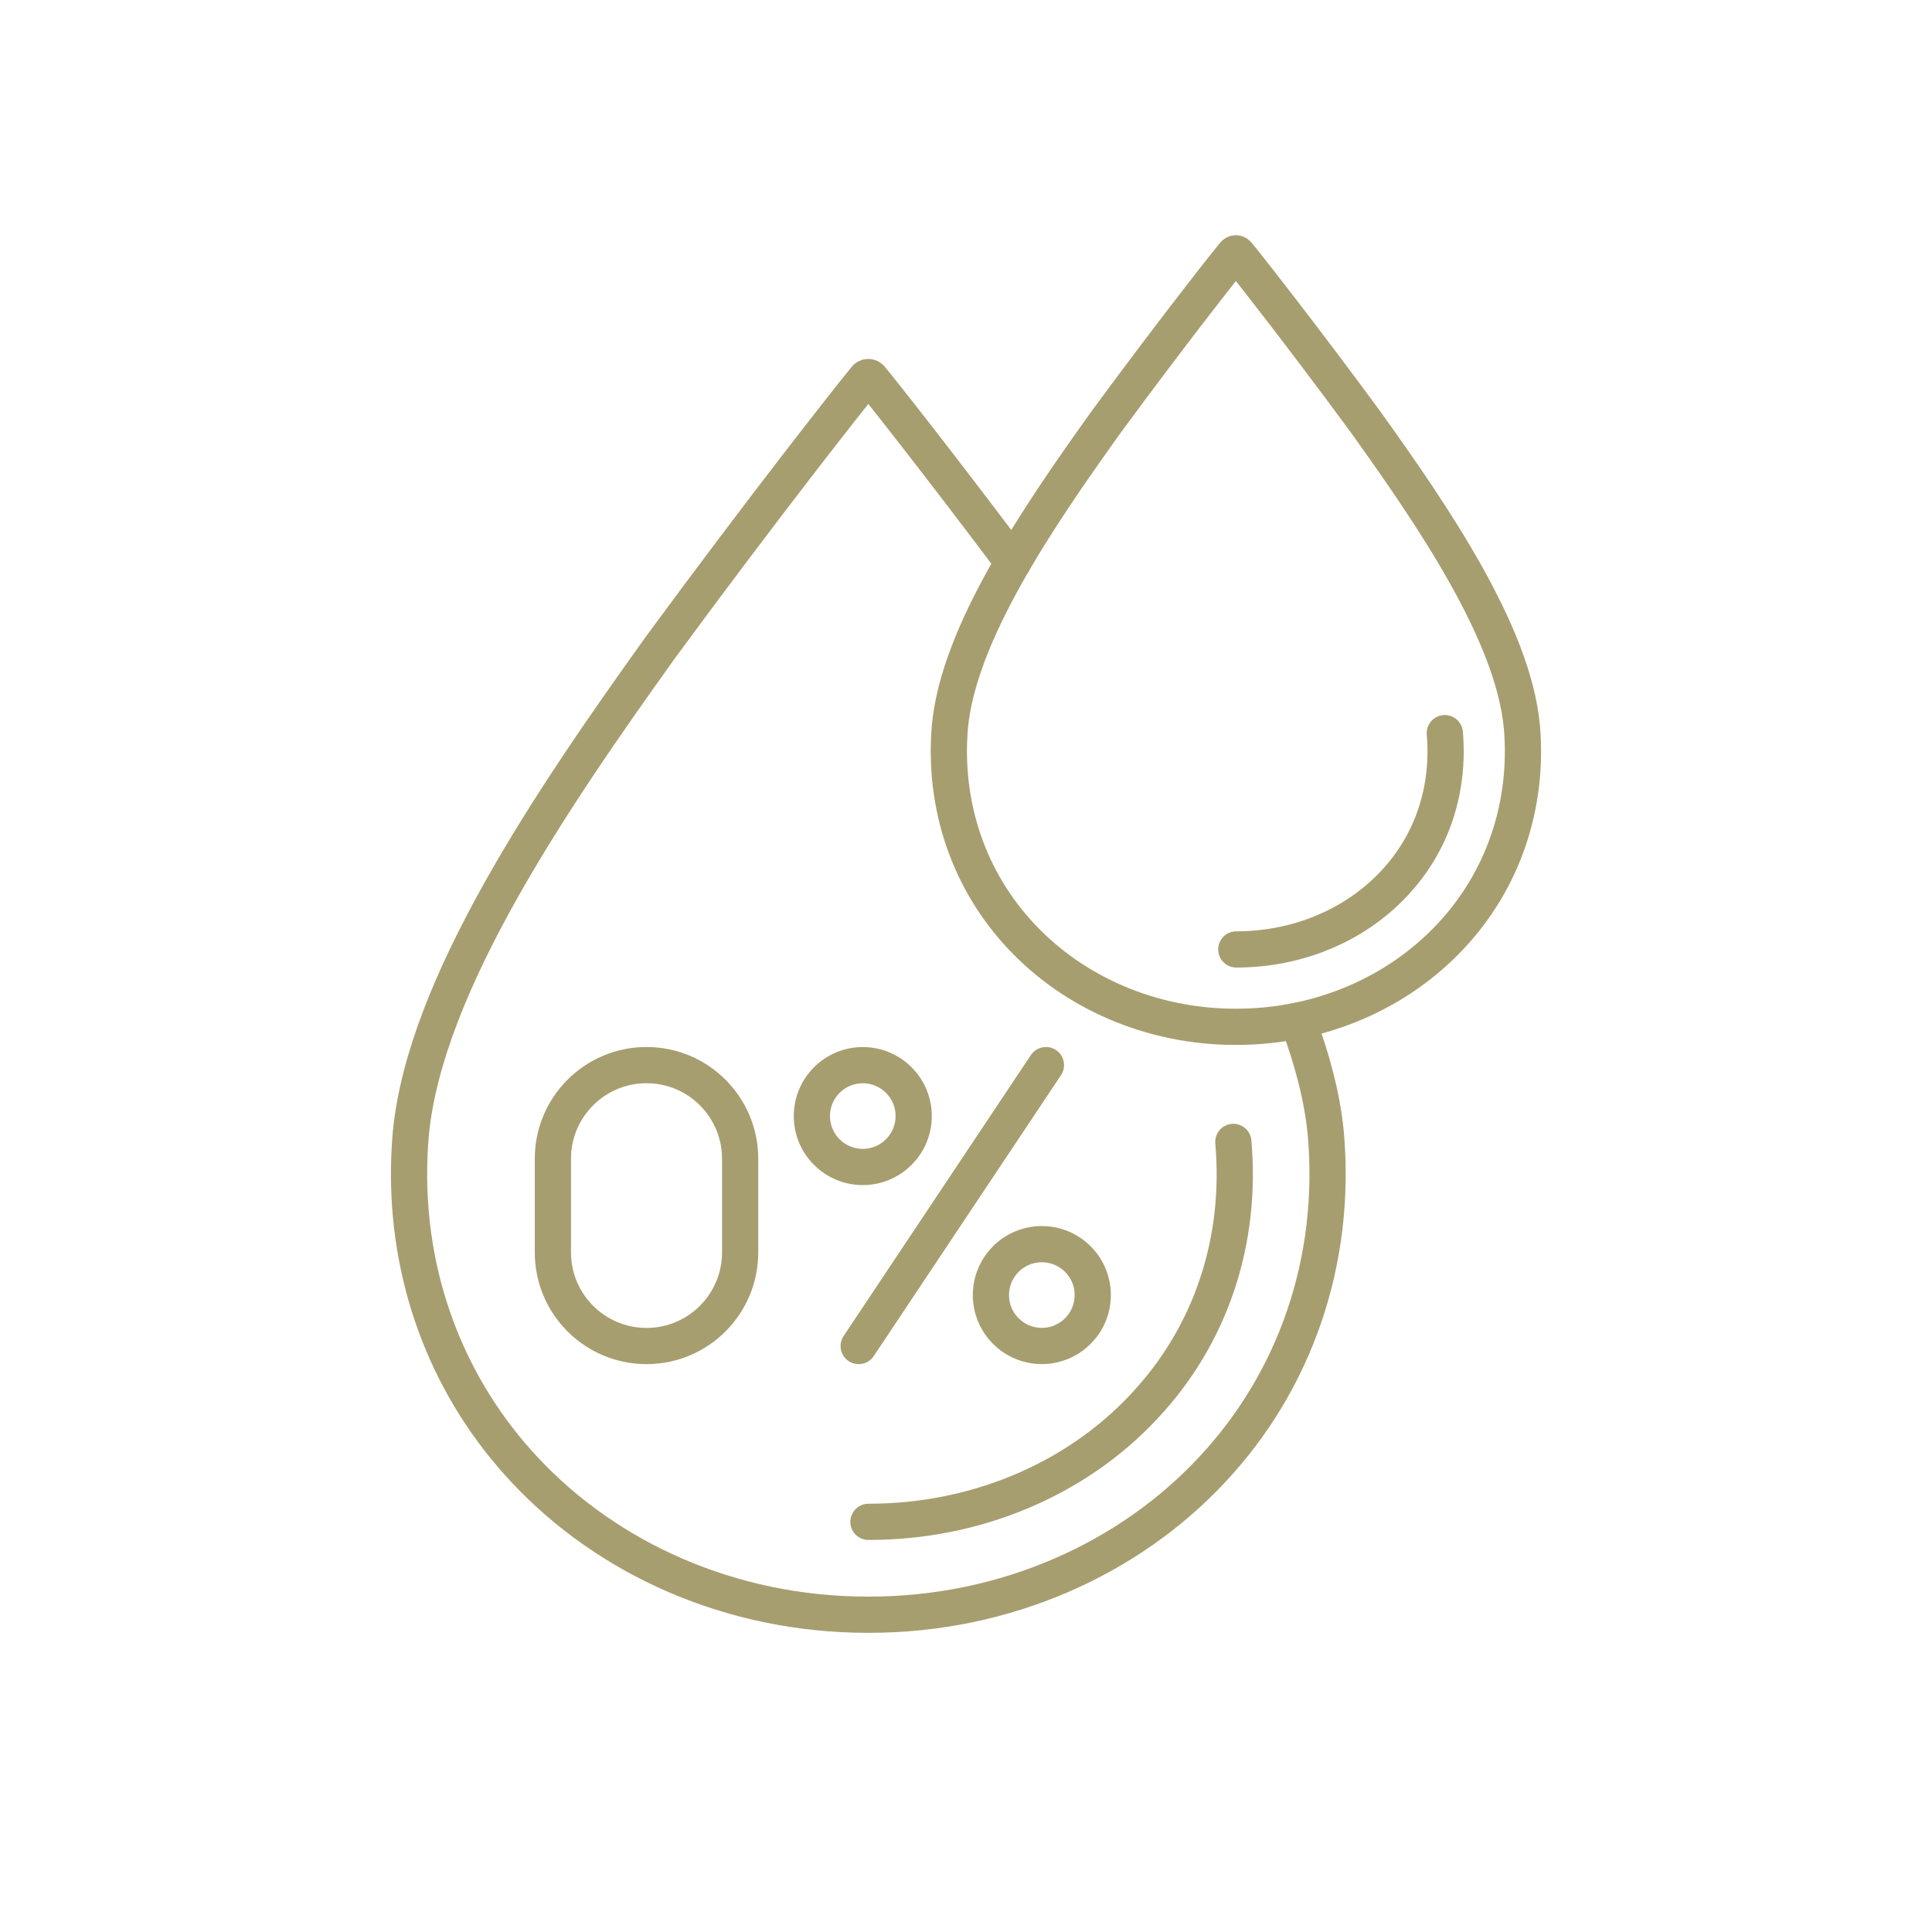
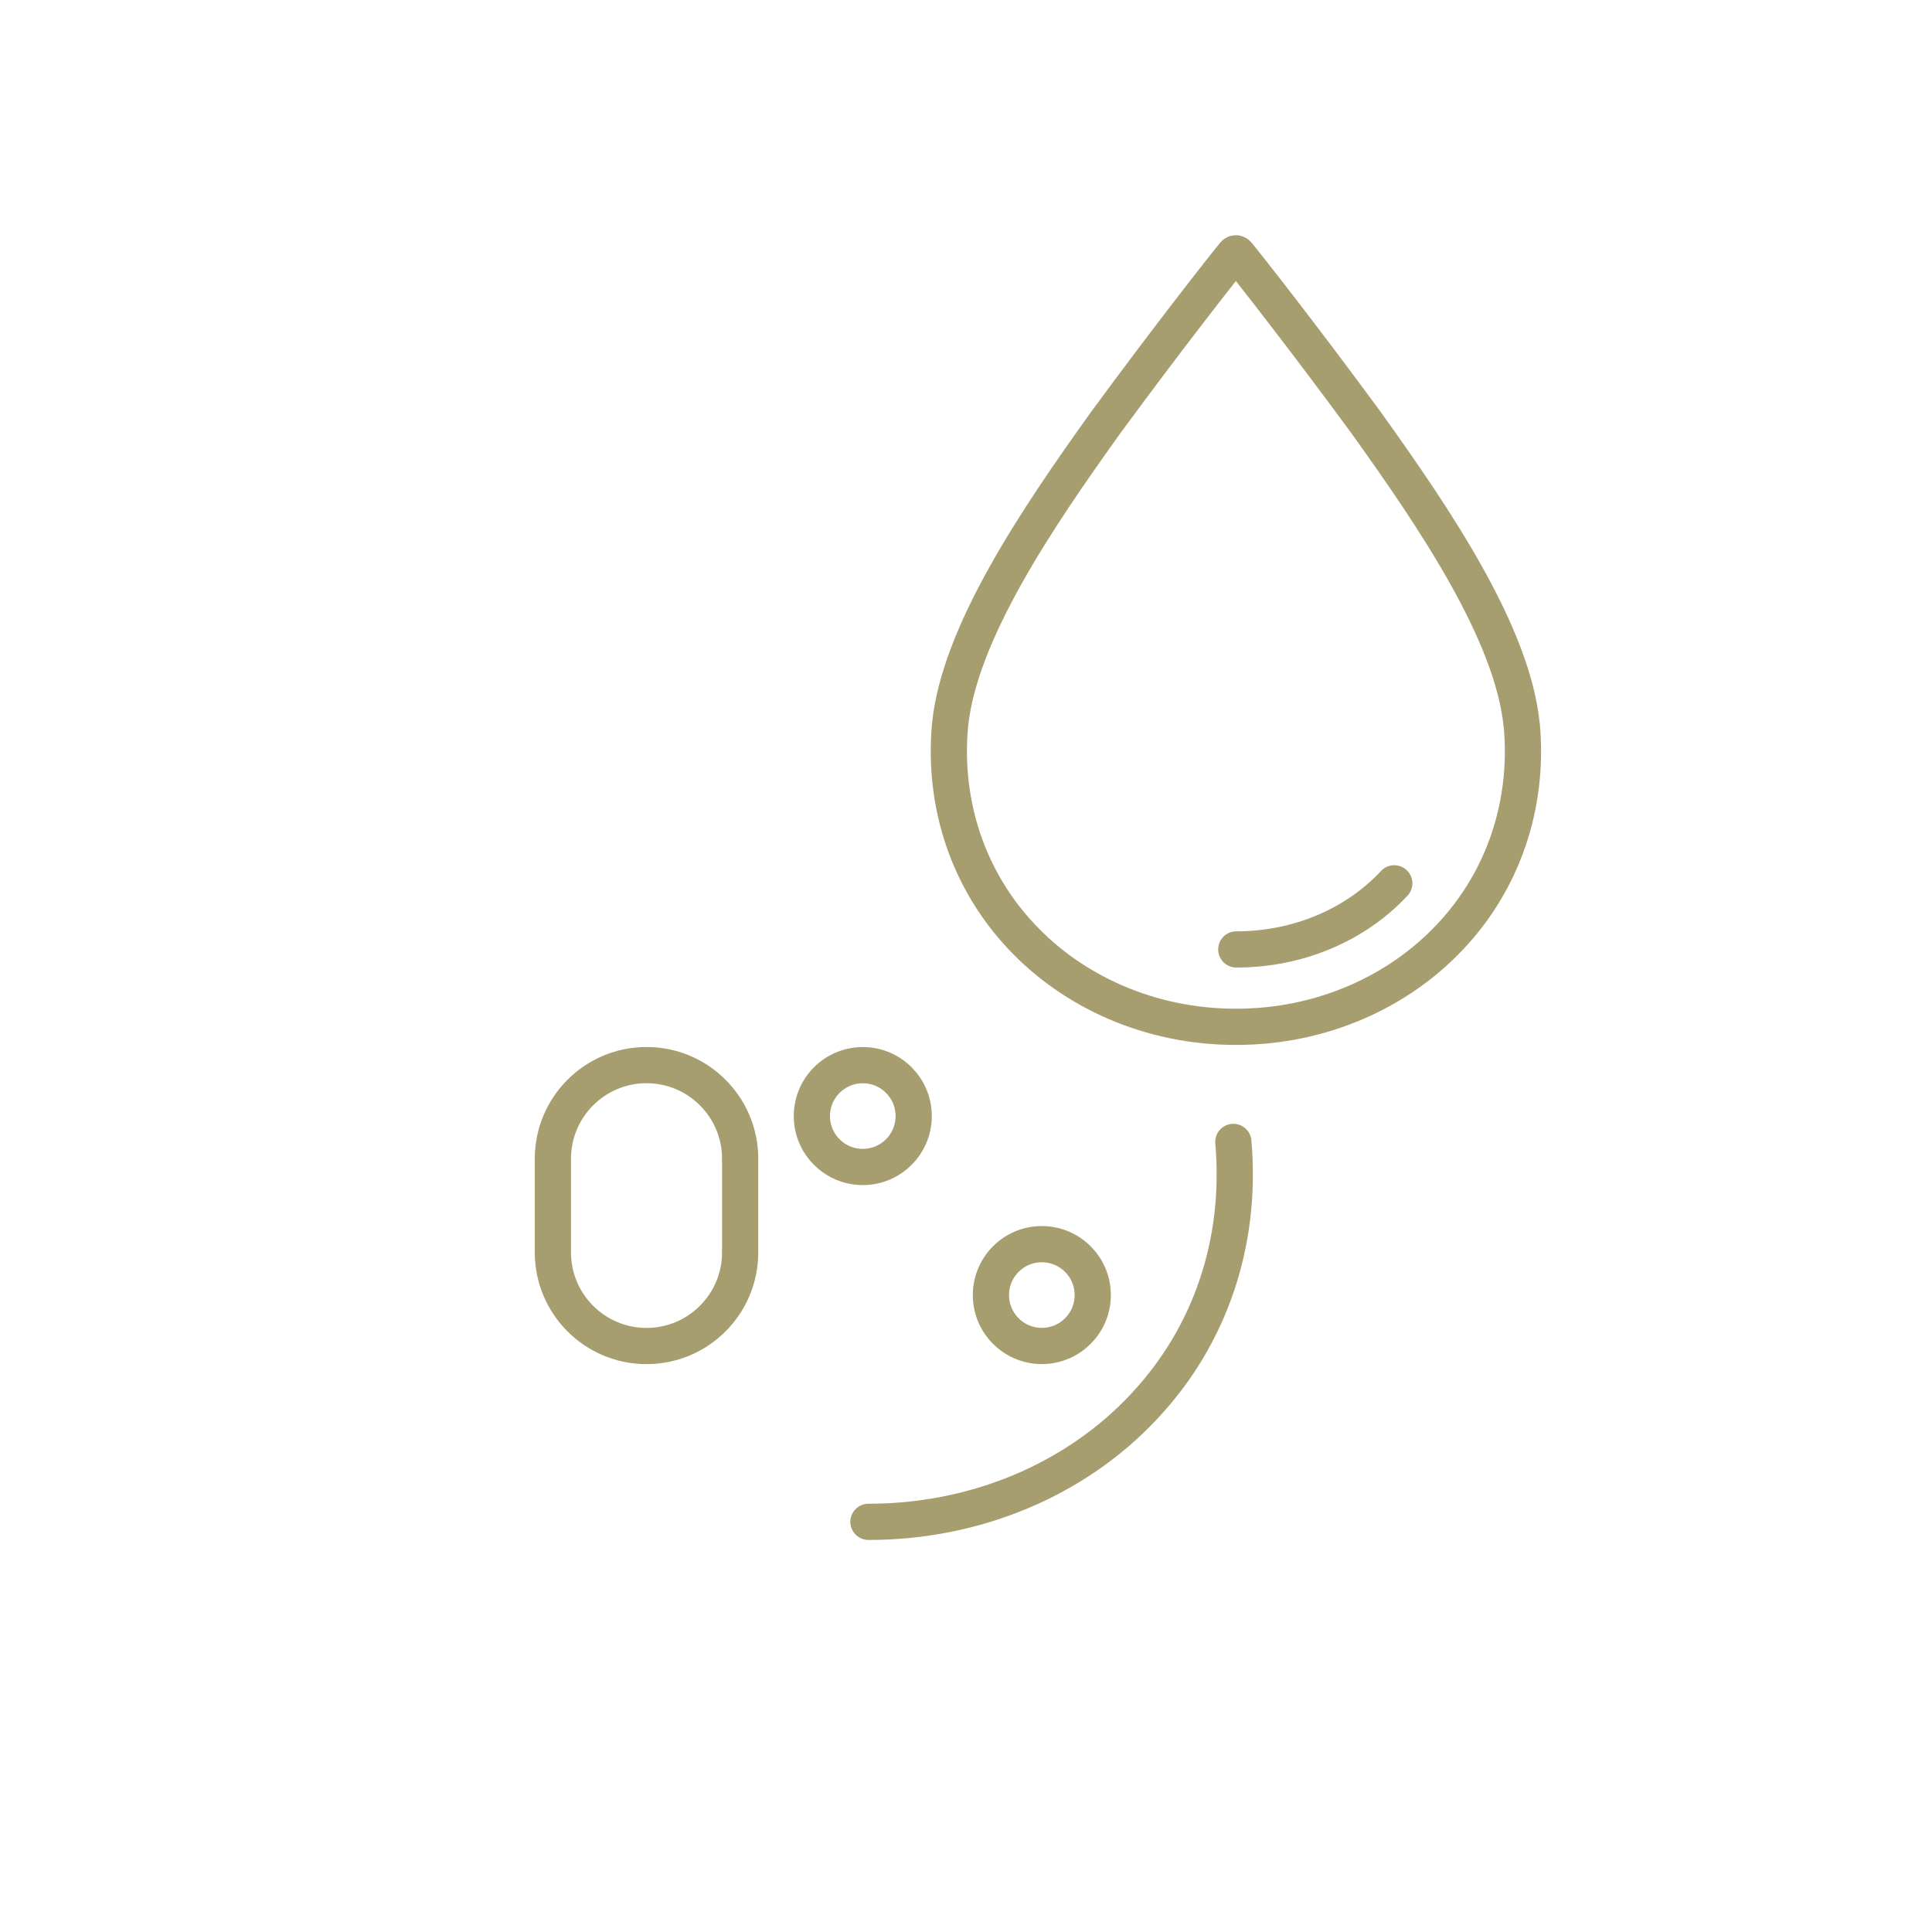
<svg xmlns="http://www.w3.org/2000/svg" width="80" height="80" viewBox="0 0 80 80" fill="none">
-   <path d="M41.946 23.286C38.924 19.262 36.572 16.282 36.058 15.662C36.004 15.596 35.904 15.596 35.85 15.662C35.196 16.452 31.562 21.068 27.36 26.79C22.824 33.118 17.604 40.786 17.012 46.932C16.962 47.498 16.938 48.06 16.938 48.618C16.938 53.274 18.658 57.592 21.728 60.864C25.138 64.52 30.236 66.862 35.93 66.862H35.98C41.674 66.862 46.772 64.518 50.182 60.864C53.62 57.202 55.364 52.224 54.898 46.934C54.756 45.452 54.344 43.882 53.738 42.264" stroke="#A79E70" stroke-width="1.5" stroke-linecap="round" stroke-linejoin="round" />
  <path d="M35.96 63.016H35.98C40.388 63.016 44.538 61.276 47.372 58.24C47.374 58.236 47.378 58.234 47.38 58.23C50.122 55.312 51.432 51.424 51.07 47.284" stroke="#A79E70" stroke-width="1.5" stroke-linecap="round" stroke-linejoin="round" />
  <path d="M43.14 55.734C44.304 55.734 45.248 54.79 45.248 53.626C45.248 52.462 44.304 51.518 43.14 51.518C41.976 51.518 41.032 52.462 41.032 53.626C41.032 54.79 41.976 55.734 43.14 55.734Z" stroke="#A79E70" stroke-width="1.5" stroke-linecap="round" stroke-linejoin="round" />
-   <path d="M43.31 44.104L35.556 55.736" stroke="#A79E70" stroke-width="1.5" stroke-linecap="round" stroke-linejoin="round" />
  <path d="M35.726 48.322C36.89 48.322 37.834 47.378 37.834 46.214C37.834 45.05 36.89 44.106 35.726 44.106C34.562 44.106 33.618 45.05 33.618 46.214C33.618 47.378 34.562 48.322 35.726 48.322Z" stroke="#A79E70" stroke-width="1.5" stroke-linecap="round" stroke-linejoin="round" />
  <path d="M30.648 47.982C30.648 45.84 28.912 44.104 26.771 44.104C24.63 44.104 22.894 45.84 22.894 47.982V51.858C22.894 54 24.63 55.736 26.771 55.736C28.912 55.736 30.648 54 30.648 51.858V47.982Z" stroke="#A79E70" stroke-width="1.5" stroke-linecap="round" stroke-linejoin="round" />
  <path d="M63.016 30.062C63.308 33.37 62.218 36.48 60.068 38.768C57.934 41.056 54.74 42.522 51.176 42.518C47.612 42.522 44.418 41.056 42.284 38.768C40.134 36.48 39.046 33.368 39.336 30.062C39.706 26.222 42.968 21.428 45.804 17.472C48.43 13.896 50.702 11.012 51.11 10.518C51.144 10.478 51.206 10.478 51.24 10.518C51.648 11.012 53.92 13.896 56.546 17.472C59.382 21.428 62.644 26.22 63.014 30.062H63.016Z" stroke="#A79E70" stroke-width="1.5" stroke-linecap="round" stroke-linejoin="round" />
-   <path d="M51.192 39.314C53.726 39.314 56.106 38.32 57.726 36.584C57.728 36.582 57.73 36.578 57.734 36.576C59.288 34.922 60.03 32.714 59.826 30.358" stroke="#A79E70" stroke-width="1.5" stroke-linecap="round" stroke-linejoin="round" />
+   <path d="M51.192 39.314C53.726 39.314 56.106 38.32 57.726 36.584C57.728 36.582 57.73 36.578 57.734 36.576" stroke="#A79E70" stroke-width="1.5" stroke-linecap="round" stroke-linejoin="round" />
</svg>